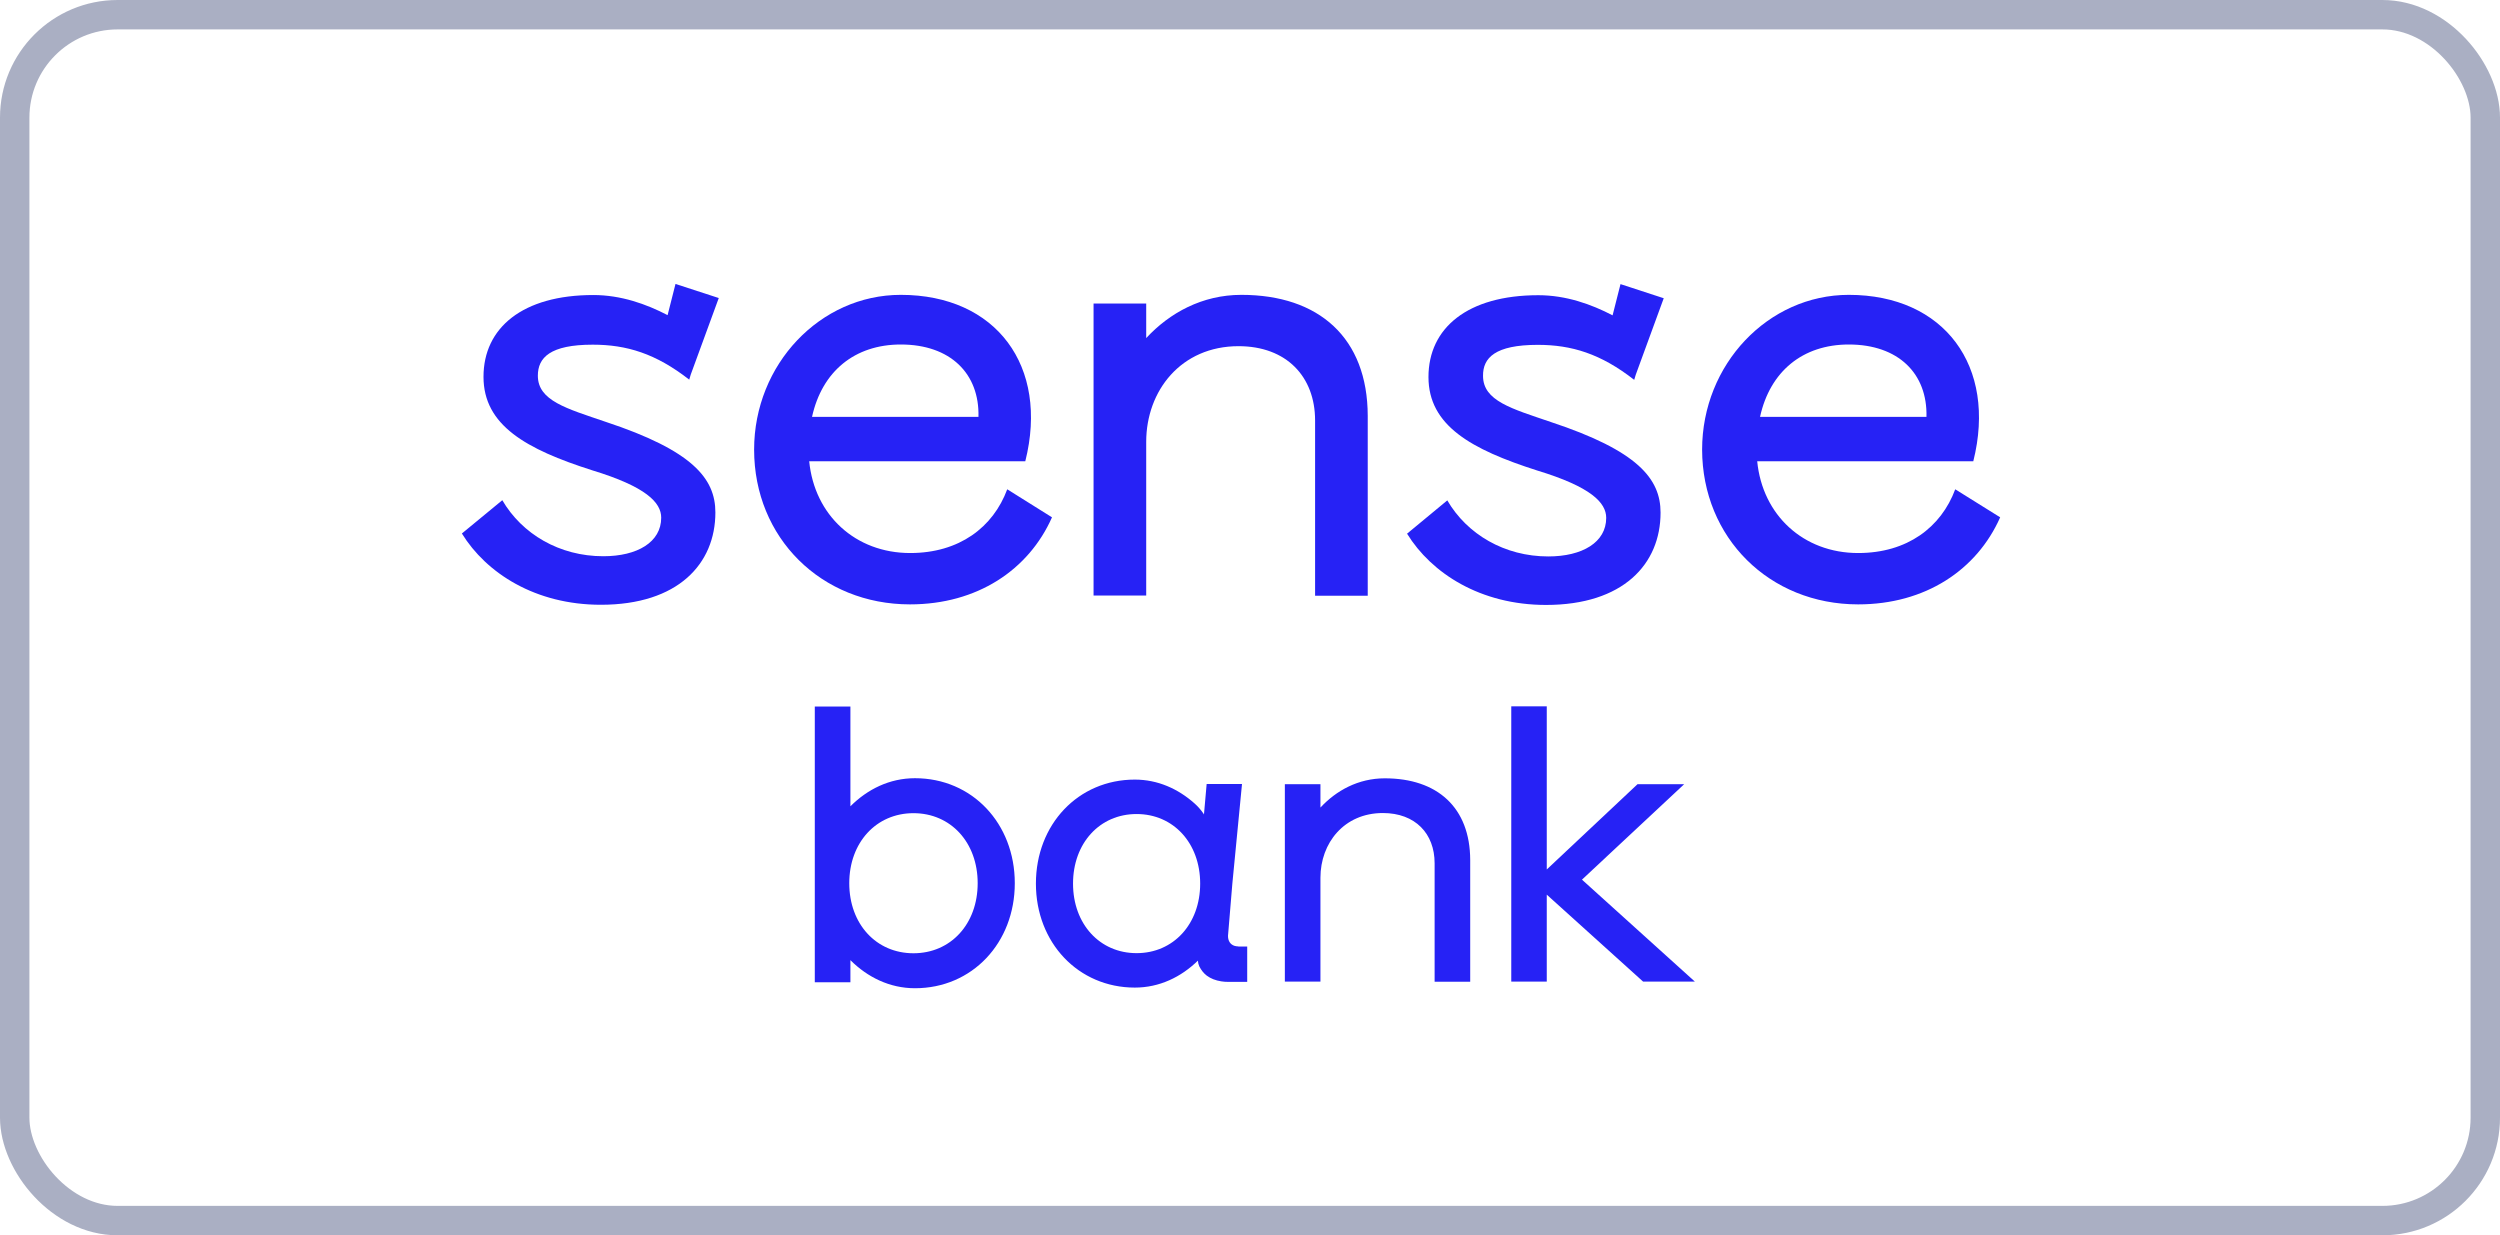
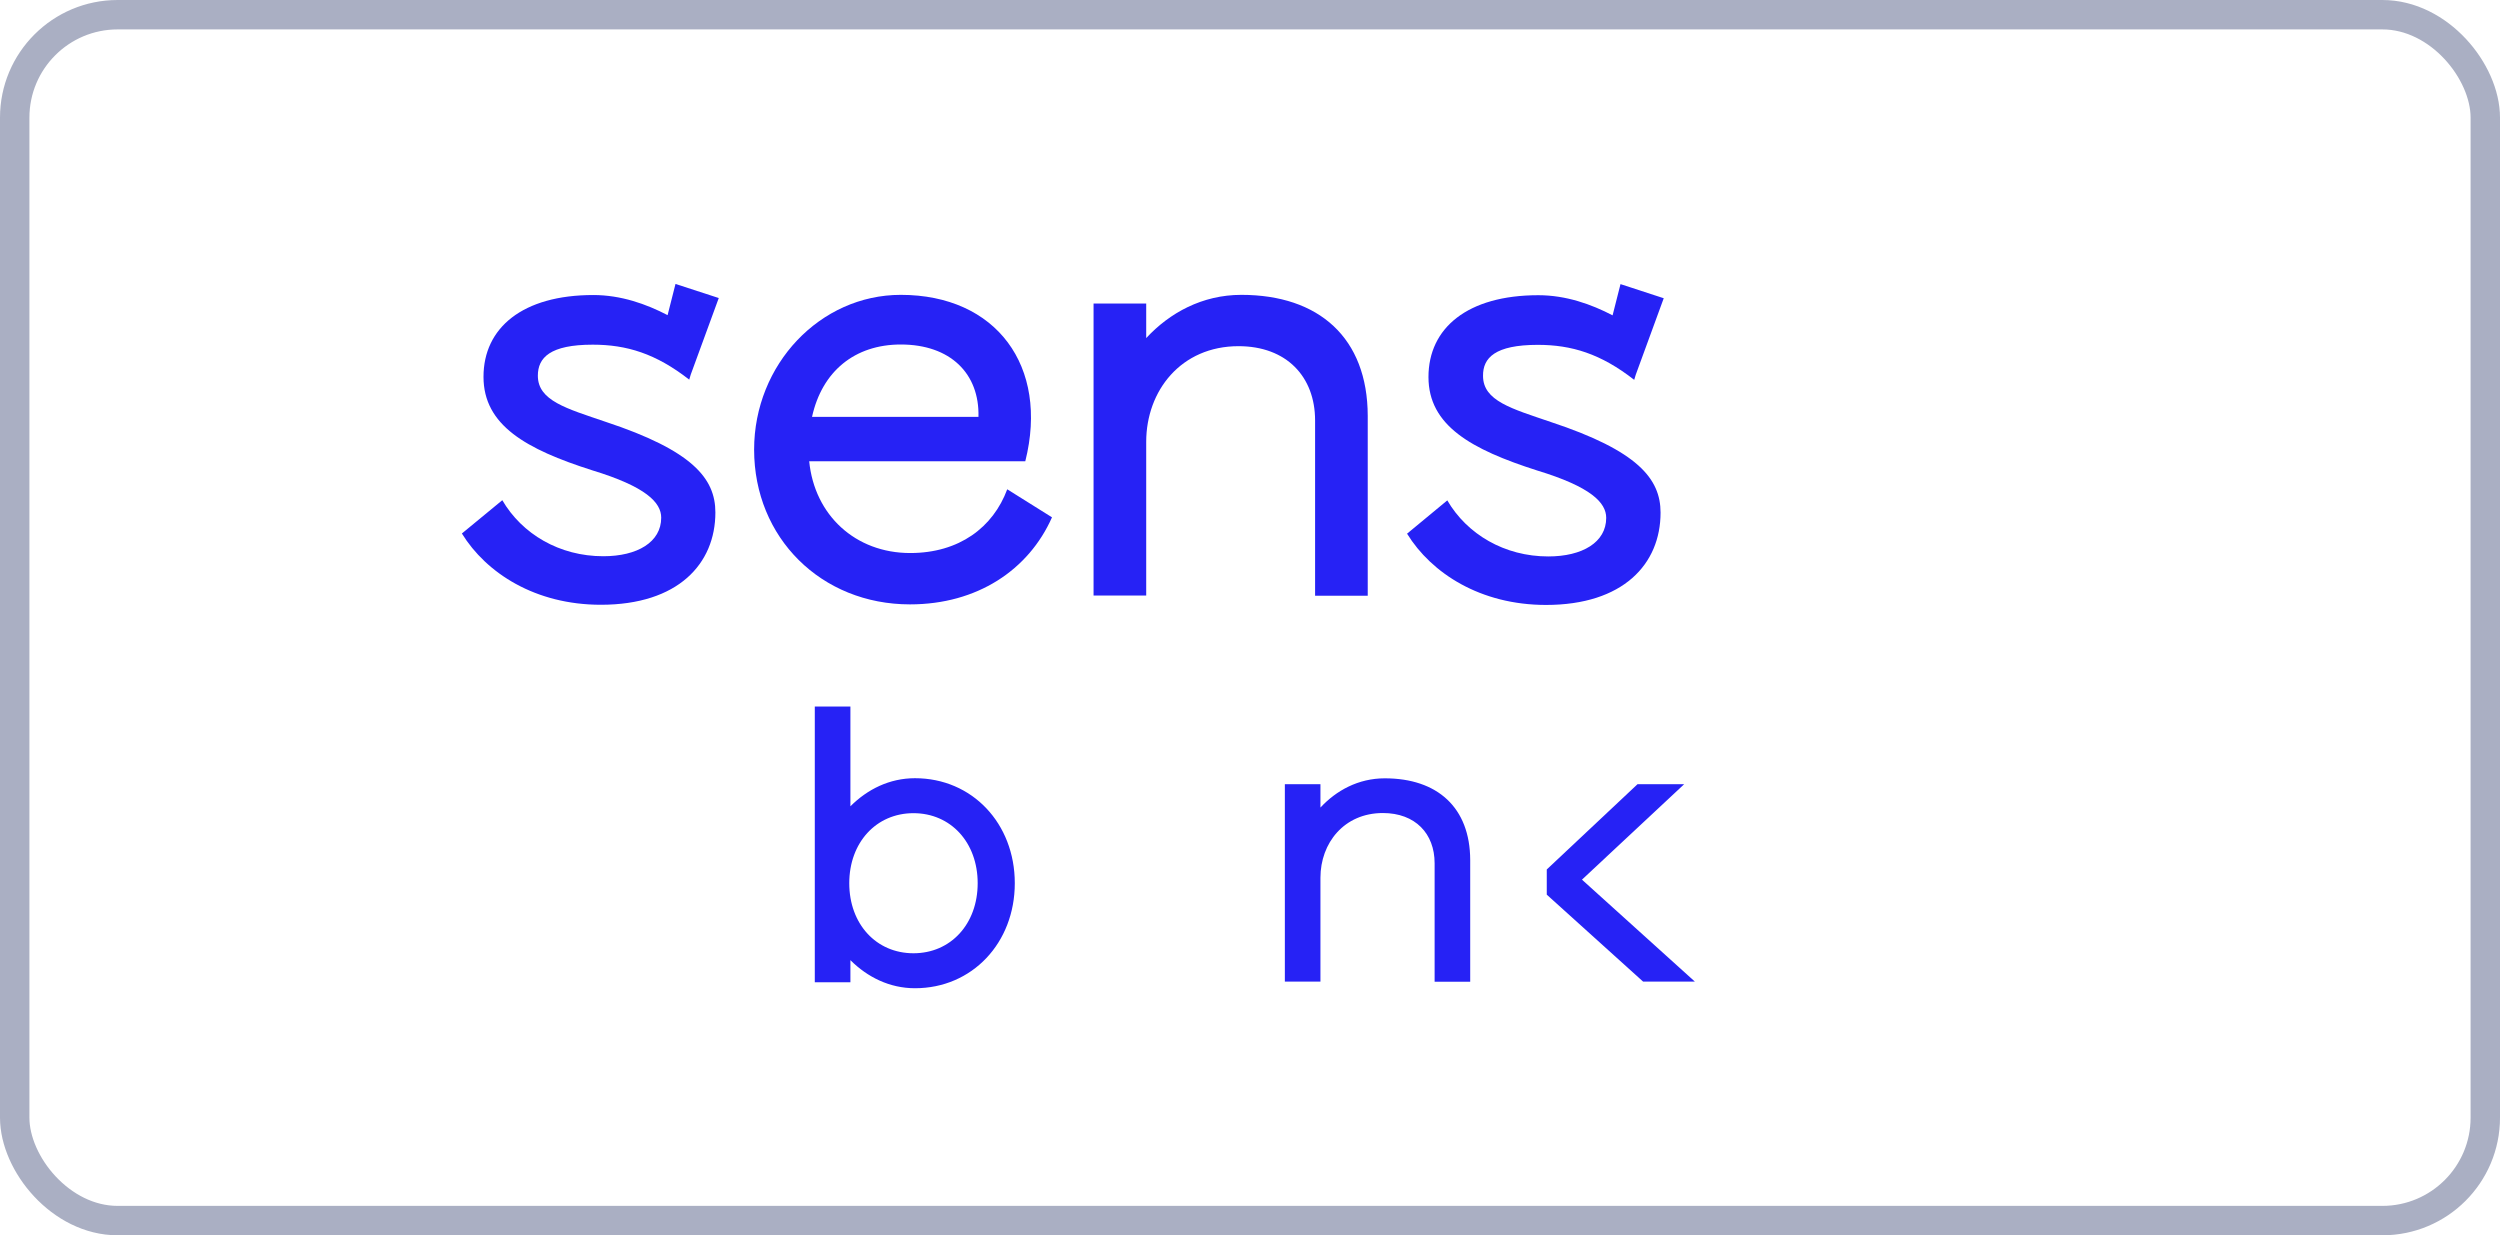
<svg xmlns="http://www.w3.org/2000/svg" width="85" height="42" viewBox="0 0 85 42" fill="none">
  <rect opacity="0.4" x="0.5" y="0.5" width="84" height="41" rx="3.5" stroke="#2C3969" />
  <path d="M30.947 18.803C29.08 18.803 27.692 17.512 27.513 15.683H34.86C35.672 12.448 33.869 10.025 30.627 10.025C27.884 10.025 25.64 12.39 25.64 15.287C25.64 18.286 27.922 20.549 30.94 20.549C33.223 20.549 34.975 19.379 35.768 17.589L34.246 16.636C33.767 17.928 32.615 18.803 30.947 18.803ZM30.627 11.713C32.315 11.713 33.306 12.704 33.268 14.174H27.609C27.948 12.627 29.061 11.713 30.627 11.713Z" fill="#2622F5" />
  <path d="M42.206 10.025C40.876 10.025 39.764 10.638 38.971 11.495V10.319H37.181V20.248H38.971V15.025C38.971 13.279 40.16 11.77 42.11 11.77C43.741 11.77 44.713 12.806 44.713 14.296V20.255H46.503V14.136C46.497 11.489 44.847 10.025 42.206 10.025Z" fill="#2622F5" />
-   <path d="M63.178 20.549C65.461 20.549 67.213 19.379 68.006 17.589L66.478 16.636C65.998 17.928 64.847 18.803 63.178 18.803C61.312 18.803 59.924 17.512 59.745 15.683H67.092C67.904 12.448 66.101 10.025 62.859 10.025C60.116 10.025 57.872 12.39 57.872 15.287C57.878 18.286 60.161 20.549 63.178 20.549ZM62.859 11.713C64.547 11.713 65.538 12.704 65.5 14.174H59.841C60.18 12.627 61.292 11.713 62.859 11.713Z" fill="#2622F5" />
  <path d="M52.283 11.725C53.434 11.725 54.425 12.026 55.563 12.915L55.615 12.742L56.567 10.14L55.097 9.66L54.828 10.722C54.106 10.344 53.242 10.037 52.303 10.037C49.898 10.037 48.568 11.15 48.568 12.819C48.568 14.468 50.02 15.28 52.264 15.997C54.093 16.553 54.611 17.09 54.611 17.608C54.611 18.439 53.799 18.919 52.641 18.919C51.152 18.919 49.879 18.164 49.208 17.013L47.84 18.145C48.671 19.494 50.34 20.568 52.565 20.568C55.186 20.568 56.459 19.181 56.459 17.429C56.459 16.278 55.685 15.325 52.724 14.347C51.395 13.893 50.423 13.631 50.423 12.78C50.416 12.167 50.832 11.725 52.283 11.725Z" fill="#2622F5" />
  <path d="M20.154 11.719C21.305 11.719 22.296 12.02 23.434 12.908L23.485 12.736L24.438 10.133L22.967 9.654L22.698 10.715C21.976 10.338 21.113 10.031 20.173 10.031C17.769 10.031 16.439 11.144 16.439 12.812C16.439 14.462 17.89 15.274 20.134 15.99C21.963 16.547 22.481 17.084 22.481 17.602C22.481 18.433 21.669 18.912 20.512 18.912C19.022 18.912 17.75 18.158 17.078 17.007L15.704 18.139C16.535 19.488 18.203 20.562 20.429 20.562C23.05 20.562 24.323 19.174 24.323 17.422C24.323 16.271 23.549 15.319 20.588 14.341C19.259 13.887 18.287 13.624 18.287 12.774C18.287 12.16 18.702 11.719 20.154 11.719Z" fill="#2622F5" />
  <path d="M34.503 30.029C34.503 32.061 33.051 33.6 31.11 33.6C30.249 33.6 29.493 33.224 28.914 32.645V33.397H27.703V24.021H28.914V27.414C29.493 26.835 30.245 26.459 31.11 26.459C33.051 26.459 34.503 27.994 34.503 30.029ZM33.241 30.029C33.241 28.642 32.325 27.648 31.058 27.648C29.791 27.648 28.875 28.646 28.875 30.029C28.875 31.417 29.791 32.411 31.058 32.411C32.325 32.411 33.241 31.417 33.241 30.029Z" fill="#2622F5" />
-   <path d="M42.103 32.178C42.051 32.178 42.008 32.169 41.964 32.156C41.83 32.108 41.752 31.992 41.752 31.819L41.9 30.042L42.228 26.657H41.026L40.935 27.691C40.935 27.691 40.935 27.686 40.931 27.686C40.927 27.677 40.918 27.665 40.914 27.656C40.827 27.53 40.724 27.414 40.611 27.314C40.058 26.822 39.366 26.506 38.584 26.506C36.66 26.506 35.221 28.028 35.221 30.042C35.221 32.056 36.665 33.578 38.584 33.578C39.422 33.578 40.157 33.219 40.728 32.662C40.736 32.744 40.745 32.778 40.771 32.843C40.776 32.852 40.776 32.856 40.776 32.856C40.84 32.981 40.922 33.09 41.031 33.172C41.165 33.271 41.329 33.336 41.523 33.366C41.597 33.379 41.679 33.384 41.761 33.384H42.405V32.182H42.103V32.178ZM38.644 32.407C37.391 32.407 36.483 31.417 36.483 30.042C36.483 28.667 37.391 27.677 38.644 27.677C39.898 27.677 40.806 28.667 40.806 30.042C40.806 31.417 39.898 32.407 38.644 32.407Z" fill="#2622F5" />
  <path d="M47.083 26.463C46.183 26.463 45.431 26.878 44.895 27.457V26.662H43.685V33.375H44.895V29.843C44.895 28.663 45.699 27.643 47.017 27.643C48.12 27.643 48.777 28.343 48.777 29.35V33.379H49.987V29.242C49.983 27.453 48.868 26.463 47.083 26.463Z" fill="#2622F5" />
-   <path d="M53.787 29.908L57.262 26.662H55.676L52.59 29.562V24.016H51.383V33.375H52.59V30.418L55.866 33.375H57.626L53.787 29.908Z" fill="#2622F5" />
+   <path d="M53.787 29.908L57.262 26.662H55.676L52.59 29.562V24.016H51.383H52.59V30.418L55.866 33.375H57.626L53.787 29.908Z" fill="#2622F5" />
</svg>